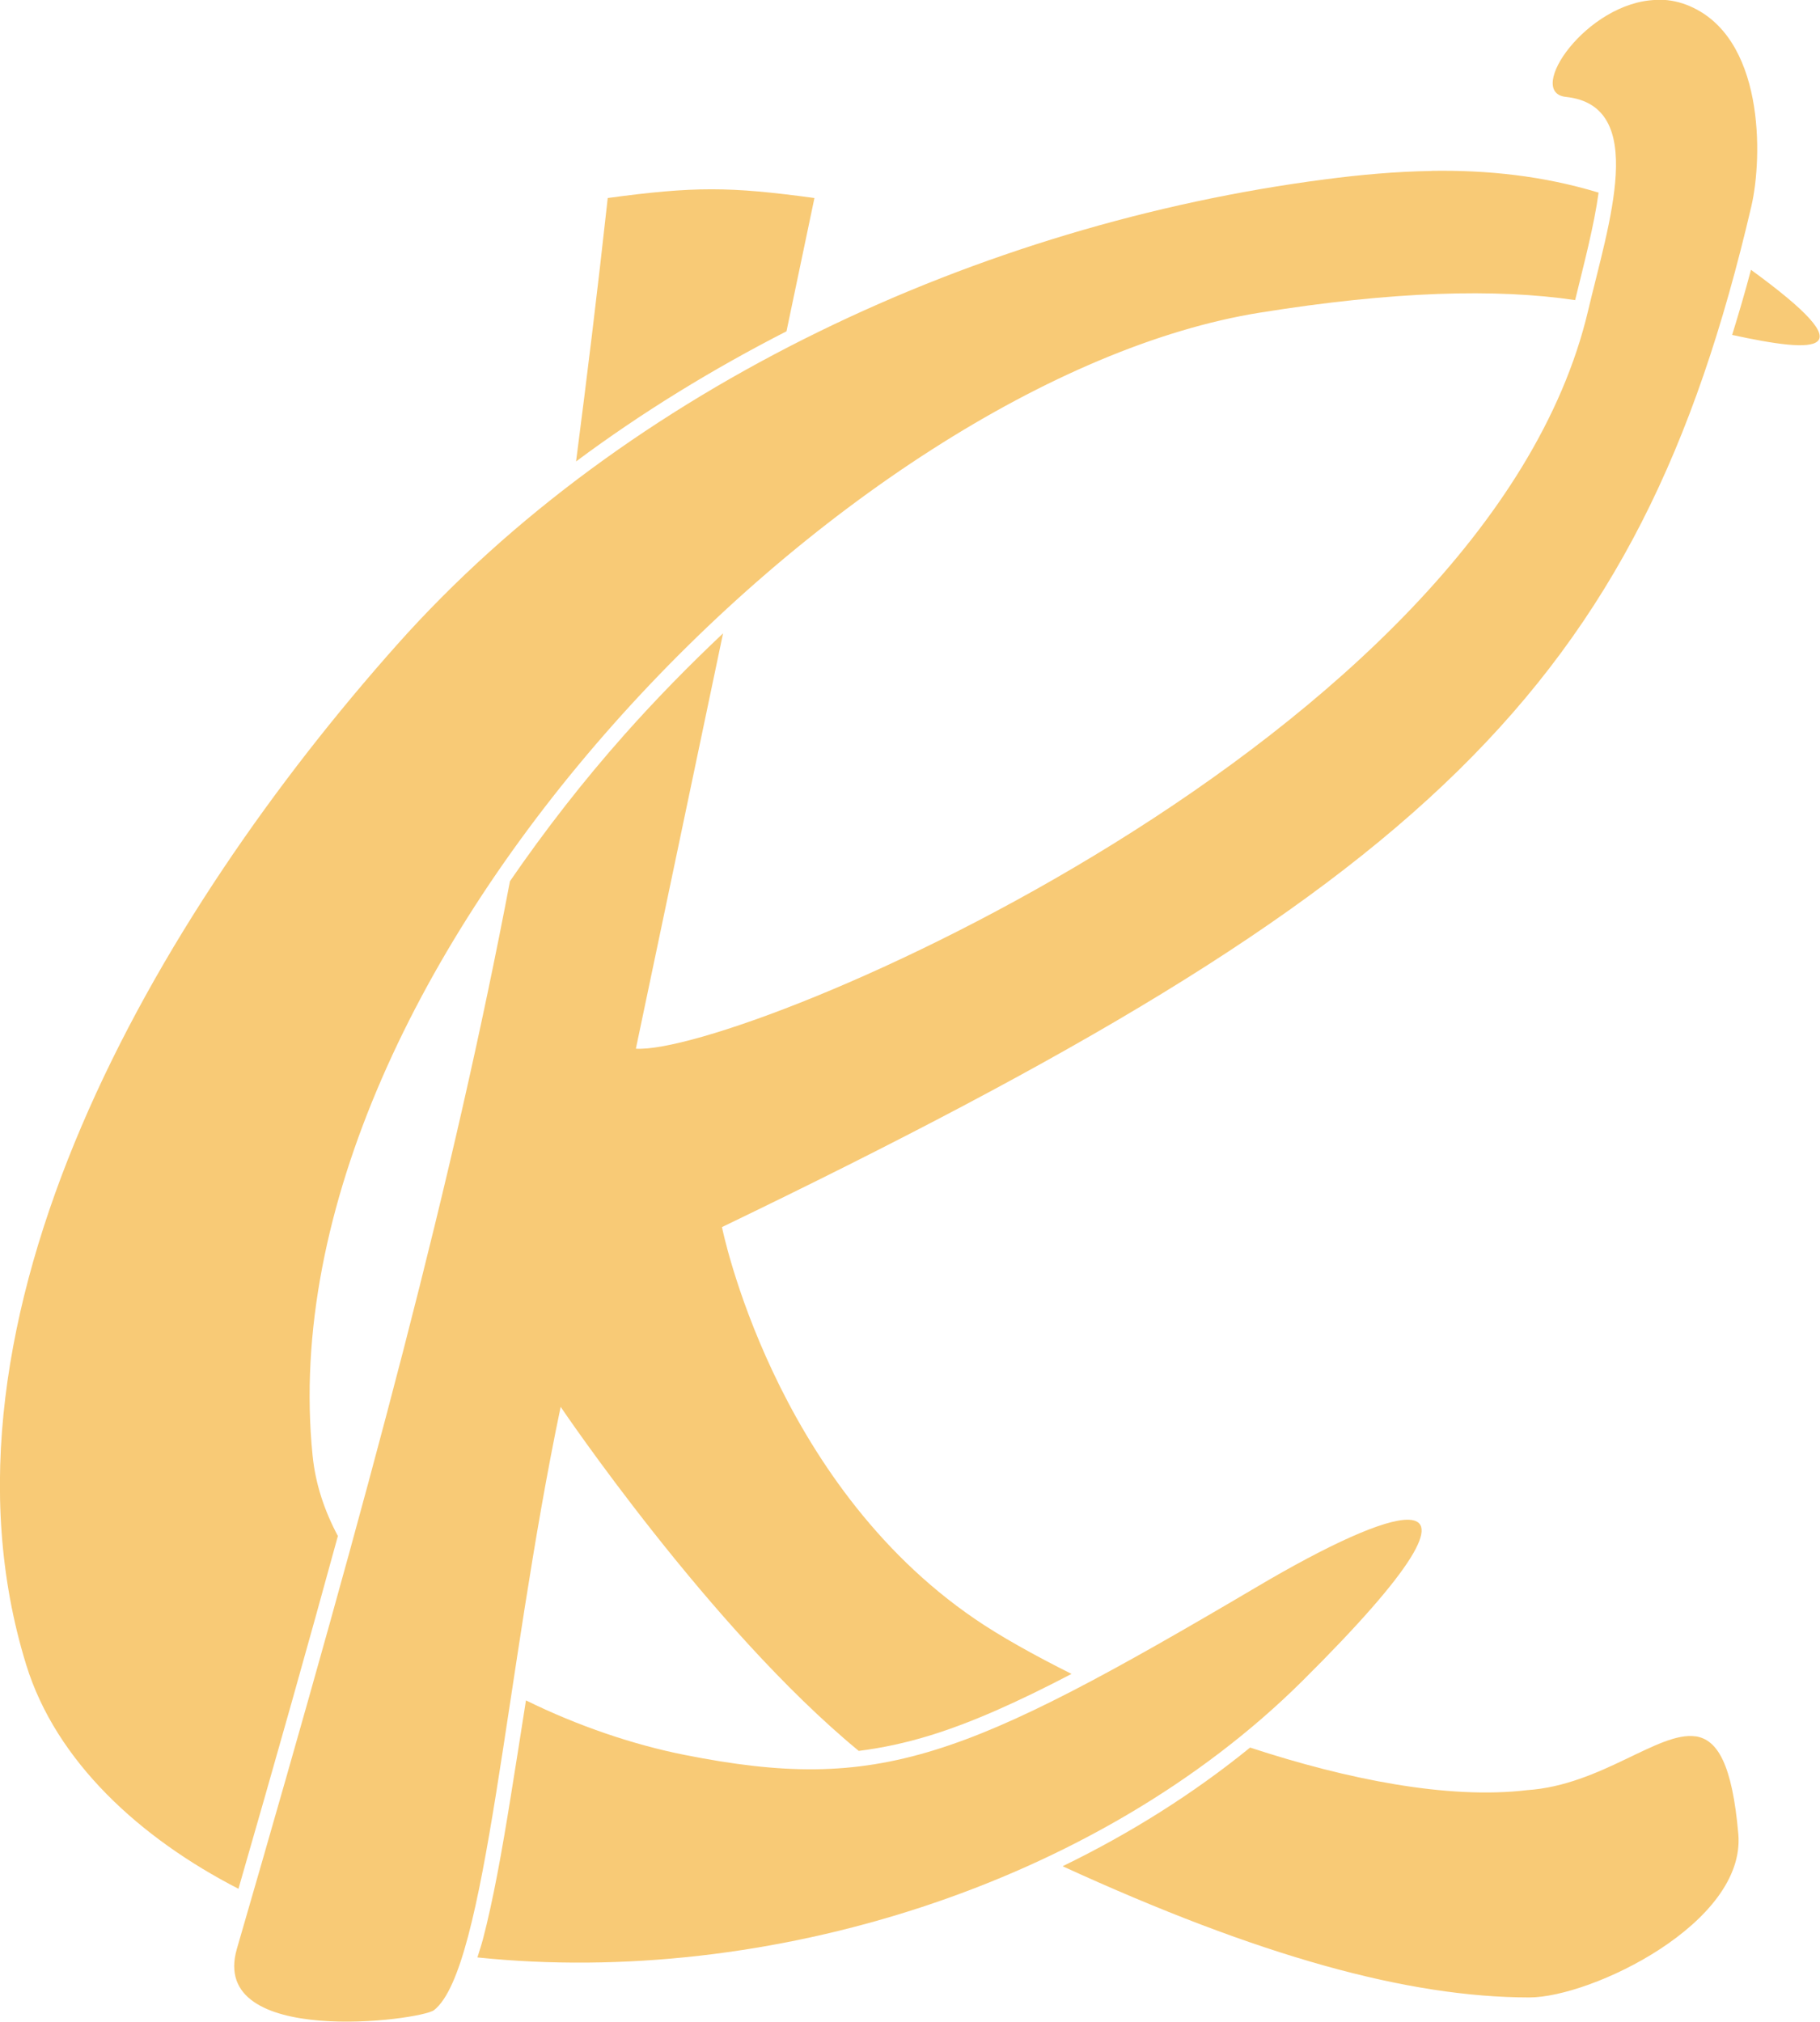
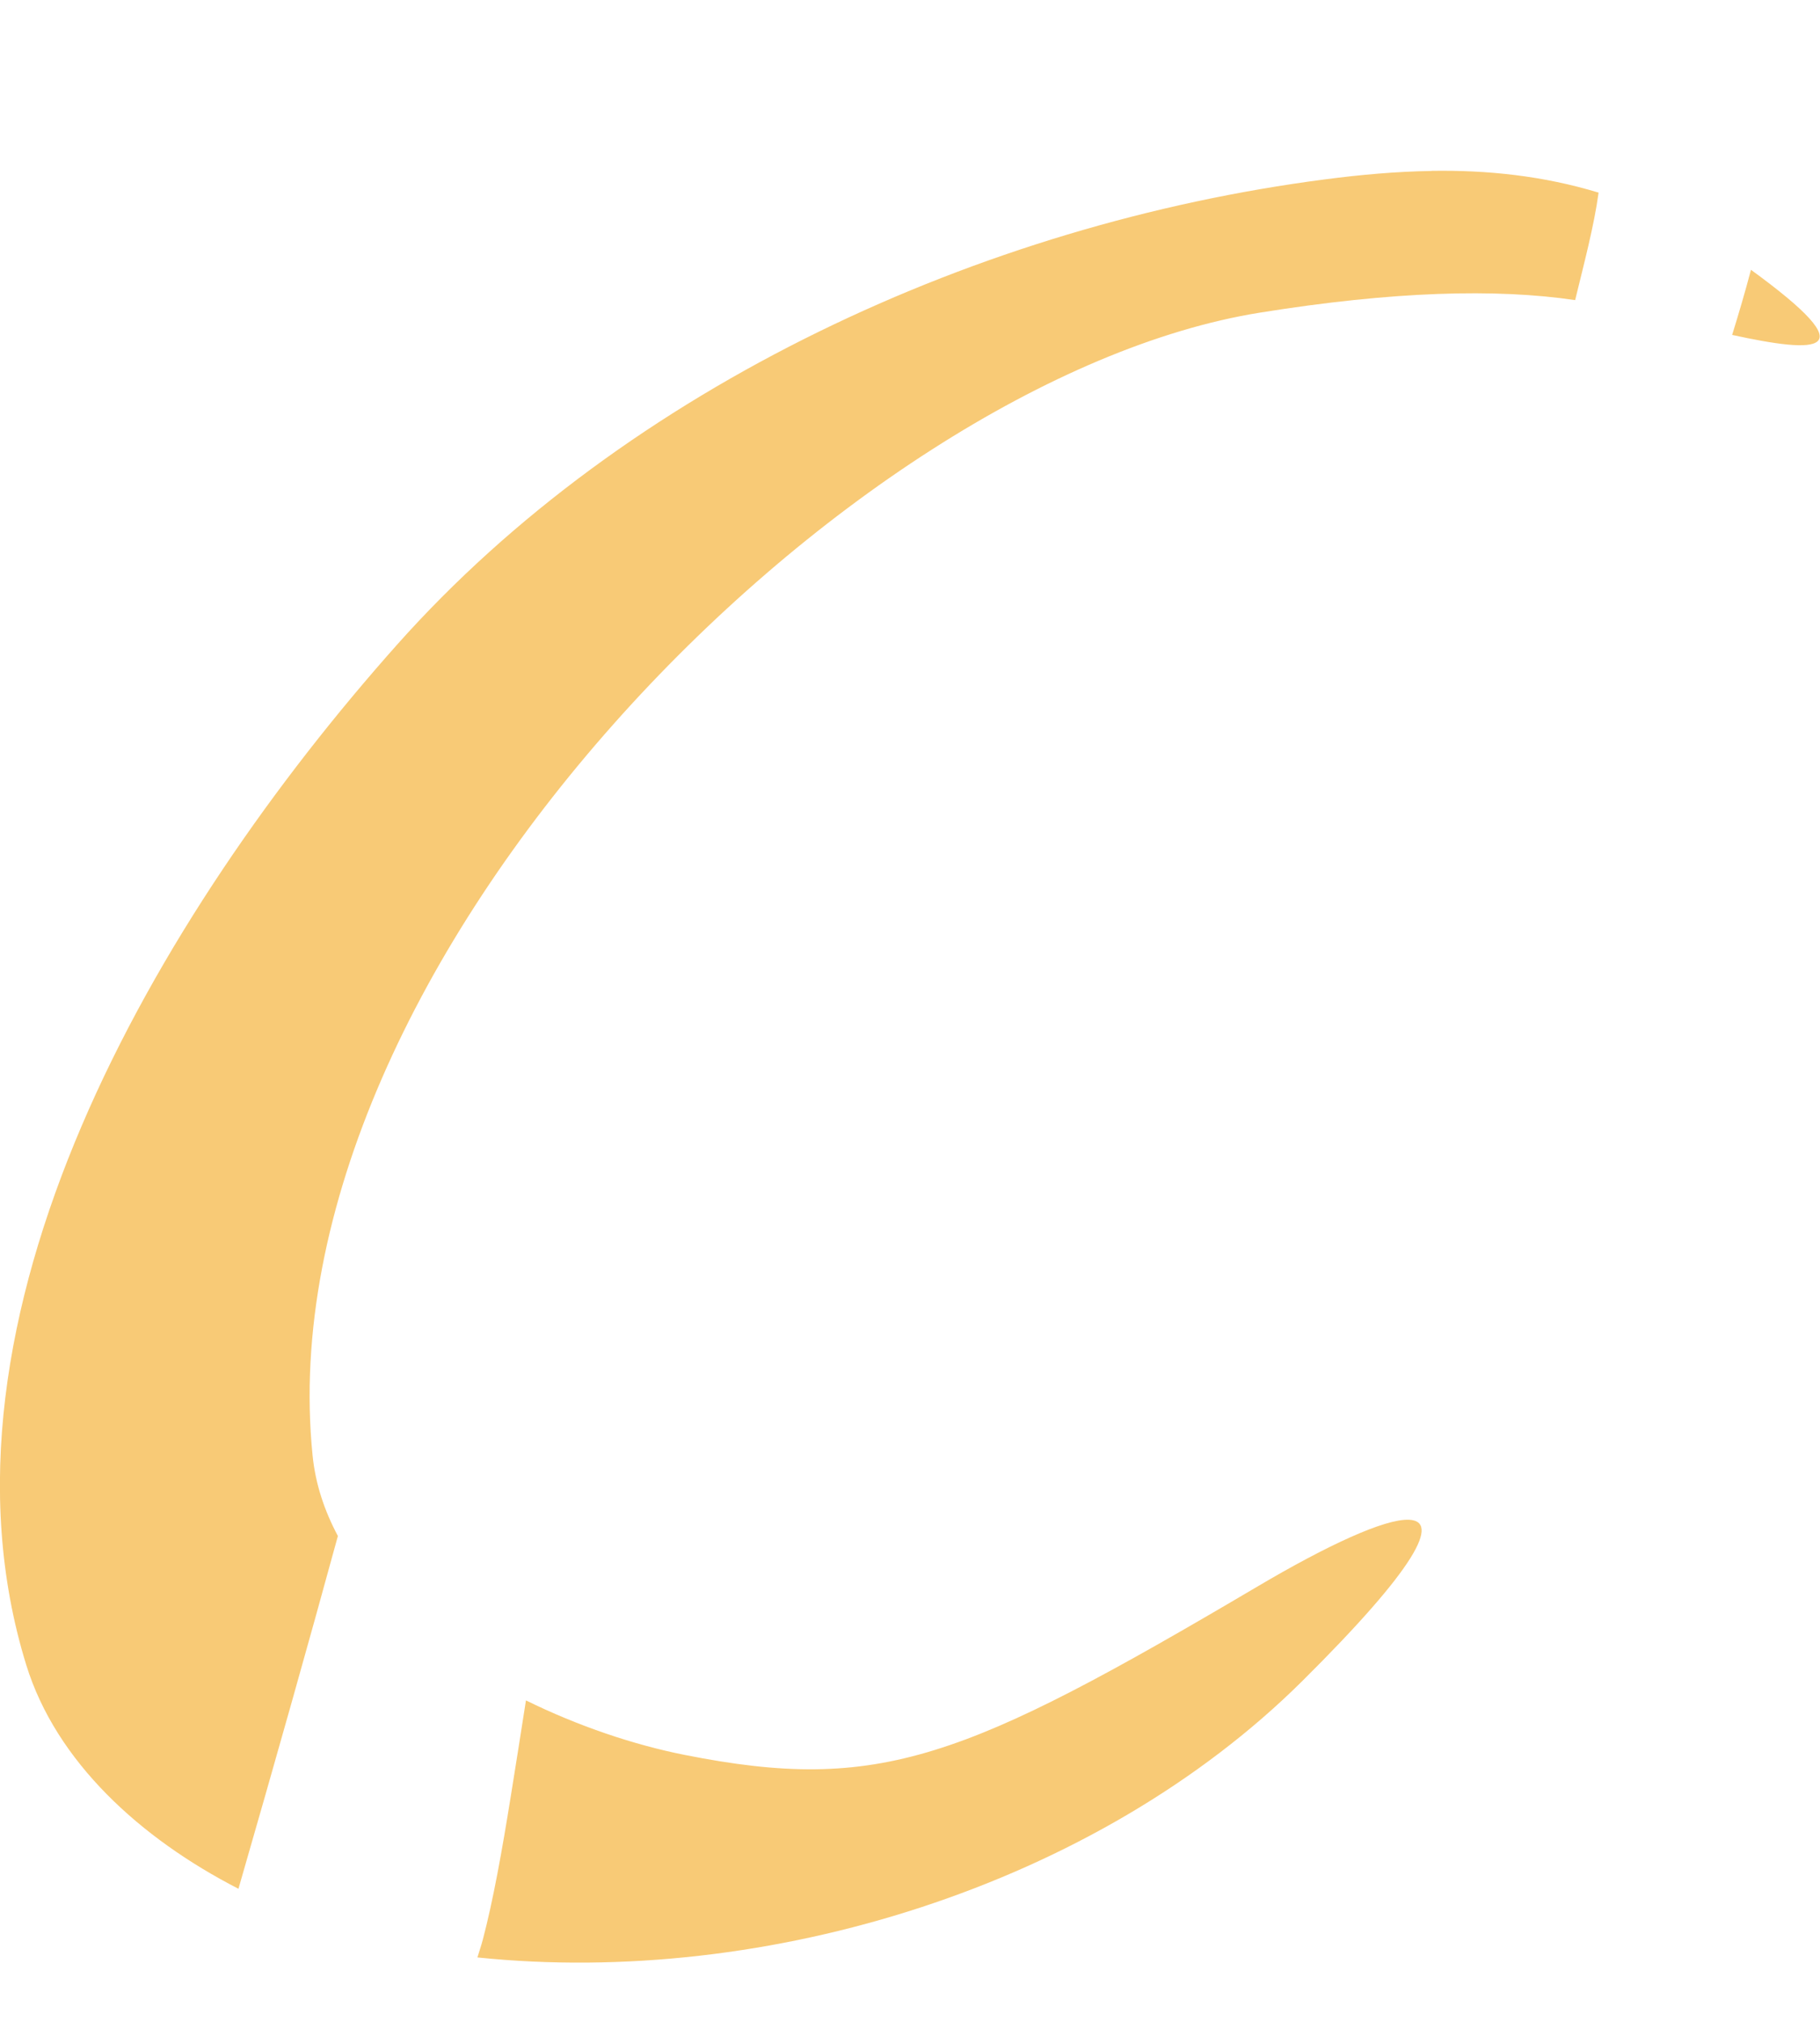
<svg xmlns="http://www.w3.org/2000/svg" xmlns:ns1="http://www.inkscape.org/namespaces/inkscape" xmlns:ns2="http://sodipodi.sourceforge.net/DTD/sodipodi-0.dtd" ns1:export-ydpi="300" ns1:export-xdpi="300" ns1:export-filename="/home/titzi/hochzeit/KC_font/KC_bw.png" ns2:docname="kc.svg" ns1:version="1.0 (4035a4fb49, 2020-05-01)" id="svg24622" version="1.1" viewBox="0 0 44.045 48.927" height="48.927mm" width="44.045mm">
  <defs id="defs24616" />
  <ns2:namedview fit-margin-bottom="0" fit-margin-right="0" fit-margin-left="0" fit-margin-top="0" id="base" pagecolor="#ffffff" bordercolor="#666666" borderopacity="1.0" ns1:pageopacity="0.0" ns1:pageshadow="2" ns1:zoom="6.6473412" ns1:cx="79.066074" ns1:cy="50.298522" ns1:document-units="mm" ns1:current-layer="layer1" ns1:document-rotation="0" showgrid="false" ns1:window-width="1918" ns1:window-height="1041" ns1:window-x="0" ns1:window-y="1098" ns1:window-maximized="1" />
  <g transform="translate(-0.13,-0.064)" ns1:label="Layer 1" ns1:groupmode="layer" id="layer1">
    <g style="font-variation-settings:normal;opacity:1;vector-effect:none;fill:#f8ca76;fill-opacity:1;stroke:none;stroke-width:0.314px;stroke-linecap:butt;stroke-linejoin:miter;stroke-miterlimit:4;stroke-dasharray:none;stroke-dashoffset:0;stroke-opacity:1;stop-color:#000000;stop-opacity:1" transform="matrix(2.373,0,0,2.373,-18.852,-17.439)" id="g2382">
      <path ns1:export-ydpi="300" ns1:export-xdpi="300" ns1:connector-curvature="0" style="font-style:italic;font-variant:normal;font-weight:500;font-stretch:normal;font-size:24.694px;line-height:125%;font-family:Z003;-inkscape-font-specification:'Z003, Medium Italic';font-variant-ligatures:normal;font-variant-caps:normal;font-variant-numeric:normal;font-feature-settings:normal;font-variation-settings:normal;text-align:start;letter-spacing:0px;word-spacing:0px;writing-mode:lr-tb;text-anchor:start;display:inline;vector-effect:none;fill:#f8ca76;fill-opacity:1;stroke:none;stroke-width:0.314px;stroke-linecap:butt;stroke-linejoin:miter;stroke-miterlimit:4;stroke-dasharray:none;stroke-dashoffset:0;stroke-opacity:1;stop-color:#000000;stop-opacity:1" d="m 22.598,9.119 c -0.36,0.006 -0.722,0.038 -1.087,0.086 -3.499,0.454 -7.116,2.109 -9.462,4.744 -2.453,2.755 -4.87,6.876 -3.783,10.401 0.305,0.989 1.164,1.771 2.165,2.285 0.382,-1.324 0.716,-2.507 1.014,-3.597 -0.137,-0.257 -0.229,-0.53 -0.258,-0.821 -0.507,-5.02 5.469,-10.98 9.66,-11.653 1.363,-0.219 2.41,-0.247 3.216,-0.128 0.088,-0.363 0.193,-0.756 0.239,-1.096 -0.567,-0.172 -1.134,-0.231 -1.704,-0.222 z m 3.258,1.008 c -0.06,0.228 -0.125,0.448 -0.192,0.664 0.873,0.19 1.386,0.204 0.192,-0.664 z m -3.49,12.745 c -0.247,-0.009 -0.825,0.257 -1.543,0.681 -2.99,1.764 -3.85,2.112 -5.841,1.717 -0.519,-0.103 -1.085,-0.293 -1.619,-0.556 -0.05,0.321 -0.106,0.676 -0.153,0.967 -0.092,0.575 -0.183,1.079 -0.287,1.473 -0.018,0.067 -0.037,0.121 -0.055,0.181 2.957,0.307 6.31,-0.733 8.411,-2.817 1.178,-1.169 1.406,-1.634 1.088,-1.646 z" id="path3741-3-7-8-9-0" />
-       <path ns1:export-ydpi="300" ns1:export-xdpi="300" style="font-style:italic;font-variant:normal;font-weight:500;font-stretch:normal;font-size:24.694px;line-height:125%;font-family:Z003;-inkscape-font-specification:'Z003, Medium Italic';font-variant-ligatures:normal;font-variant-caps:normal;font-variant-numeric:normal;font-feature-settings:normal;font-variation-settings:normal;text-align:start;letter-spacing:0px;word-spacing:0px;writing-mode:lr-tb;text-anchor:start;display:inline;vector-effect:none;fill:#f8ca76;fill-opacity:1;stroke:none;stroke-width:0.314px;stroke-linecap:butt;stroke-linejoin:miter;stroke-miterlimit:4;stroke-dasharray:none;stroke-dashoffset:0;stroke-opacity:1;stop-color:#000000;stop-opacity:1" d="m 24.891,7.375 c -0.711,0.02 -1.342,0.945 -0.922,0.989 0.844,0.09 0.435,1.293 0.226,2.18 -1.037,4.389 -8.624,7.59 -9.711,7.525 l 0.889,-4.235 c -0.347,0.327 -0.683,0.67 -1.003,1.03 -0.423,0.476 -0.814,0.979 -1.17,1.497 -0.58,3.041 -1.389,6.076 -2.785,10.886 -0.294,1.013 1.876,0.731 2.011,0.625 0.537,-0.421 0.722,-3.438 1.291,-6.151 0,0 1.527,2.263 3.04,3.508 0.237,-0.03 0.474,-0.08 0.725,-0.157 0.423,-0.13 0.89,-0.338 1.445,-0.628 -0.386,-0.193 -0.729,-0.385 -0.982,-0.558 -2.066,-1.408 -2.583,-3.998 -2.583,-3.998 7.161,-3.451 9.347,-5.477 10.498,-10.409 0.116,-0.497 0.14,-1.745 -0.661,-2.054 -0.102,-0.039 -0.205,-0.055 -0.307,-0.052 z m -9.635,1.931 c -0.307,0 -0.616,0.029 -1.059,0.089 -0.106,0.967 -0.214,1.845 -0.323,2.686 0.671,-0.5 1.392,-0.941 2.146,-1.327 l 0.285,-1.359 c -0.436,-0.059 -0.741,-0.089 -1.049,-0.089 z m 10.035,15.775 c -0.376,-0.055 -0.964,0.498 -1.716,0.548 -0.805,0.097 -1.838,-0.109 -2.827,-0.434 -0.579,0.471 -1.224,0.876 -1.912,1.21 2,0.917 3.521,1.337 4.759,1.338 0.633,0 2.211,-0.758 2.132,-1.667 -0.062,-0.711 -0.212,-0.963 -0.437,-0.996 z" id="path3792-0" ns1:connector-curvature="0" />
    </g>
  </g>
</svg>